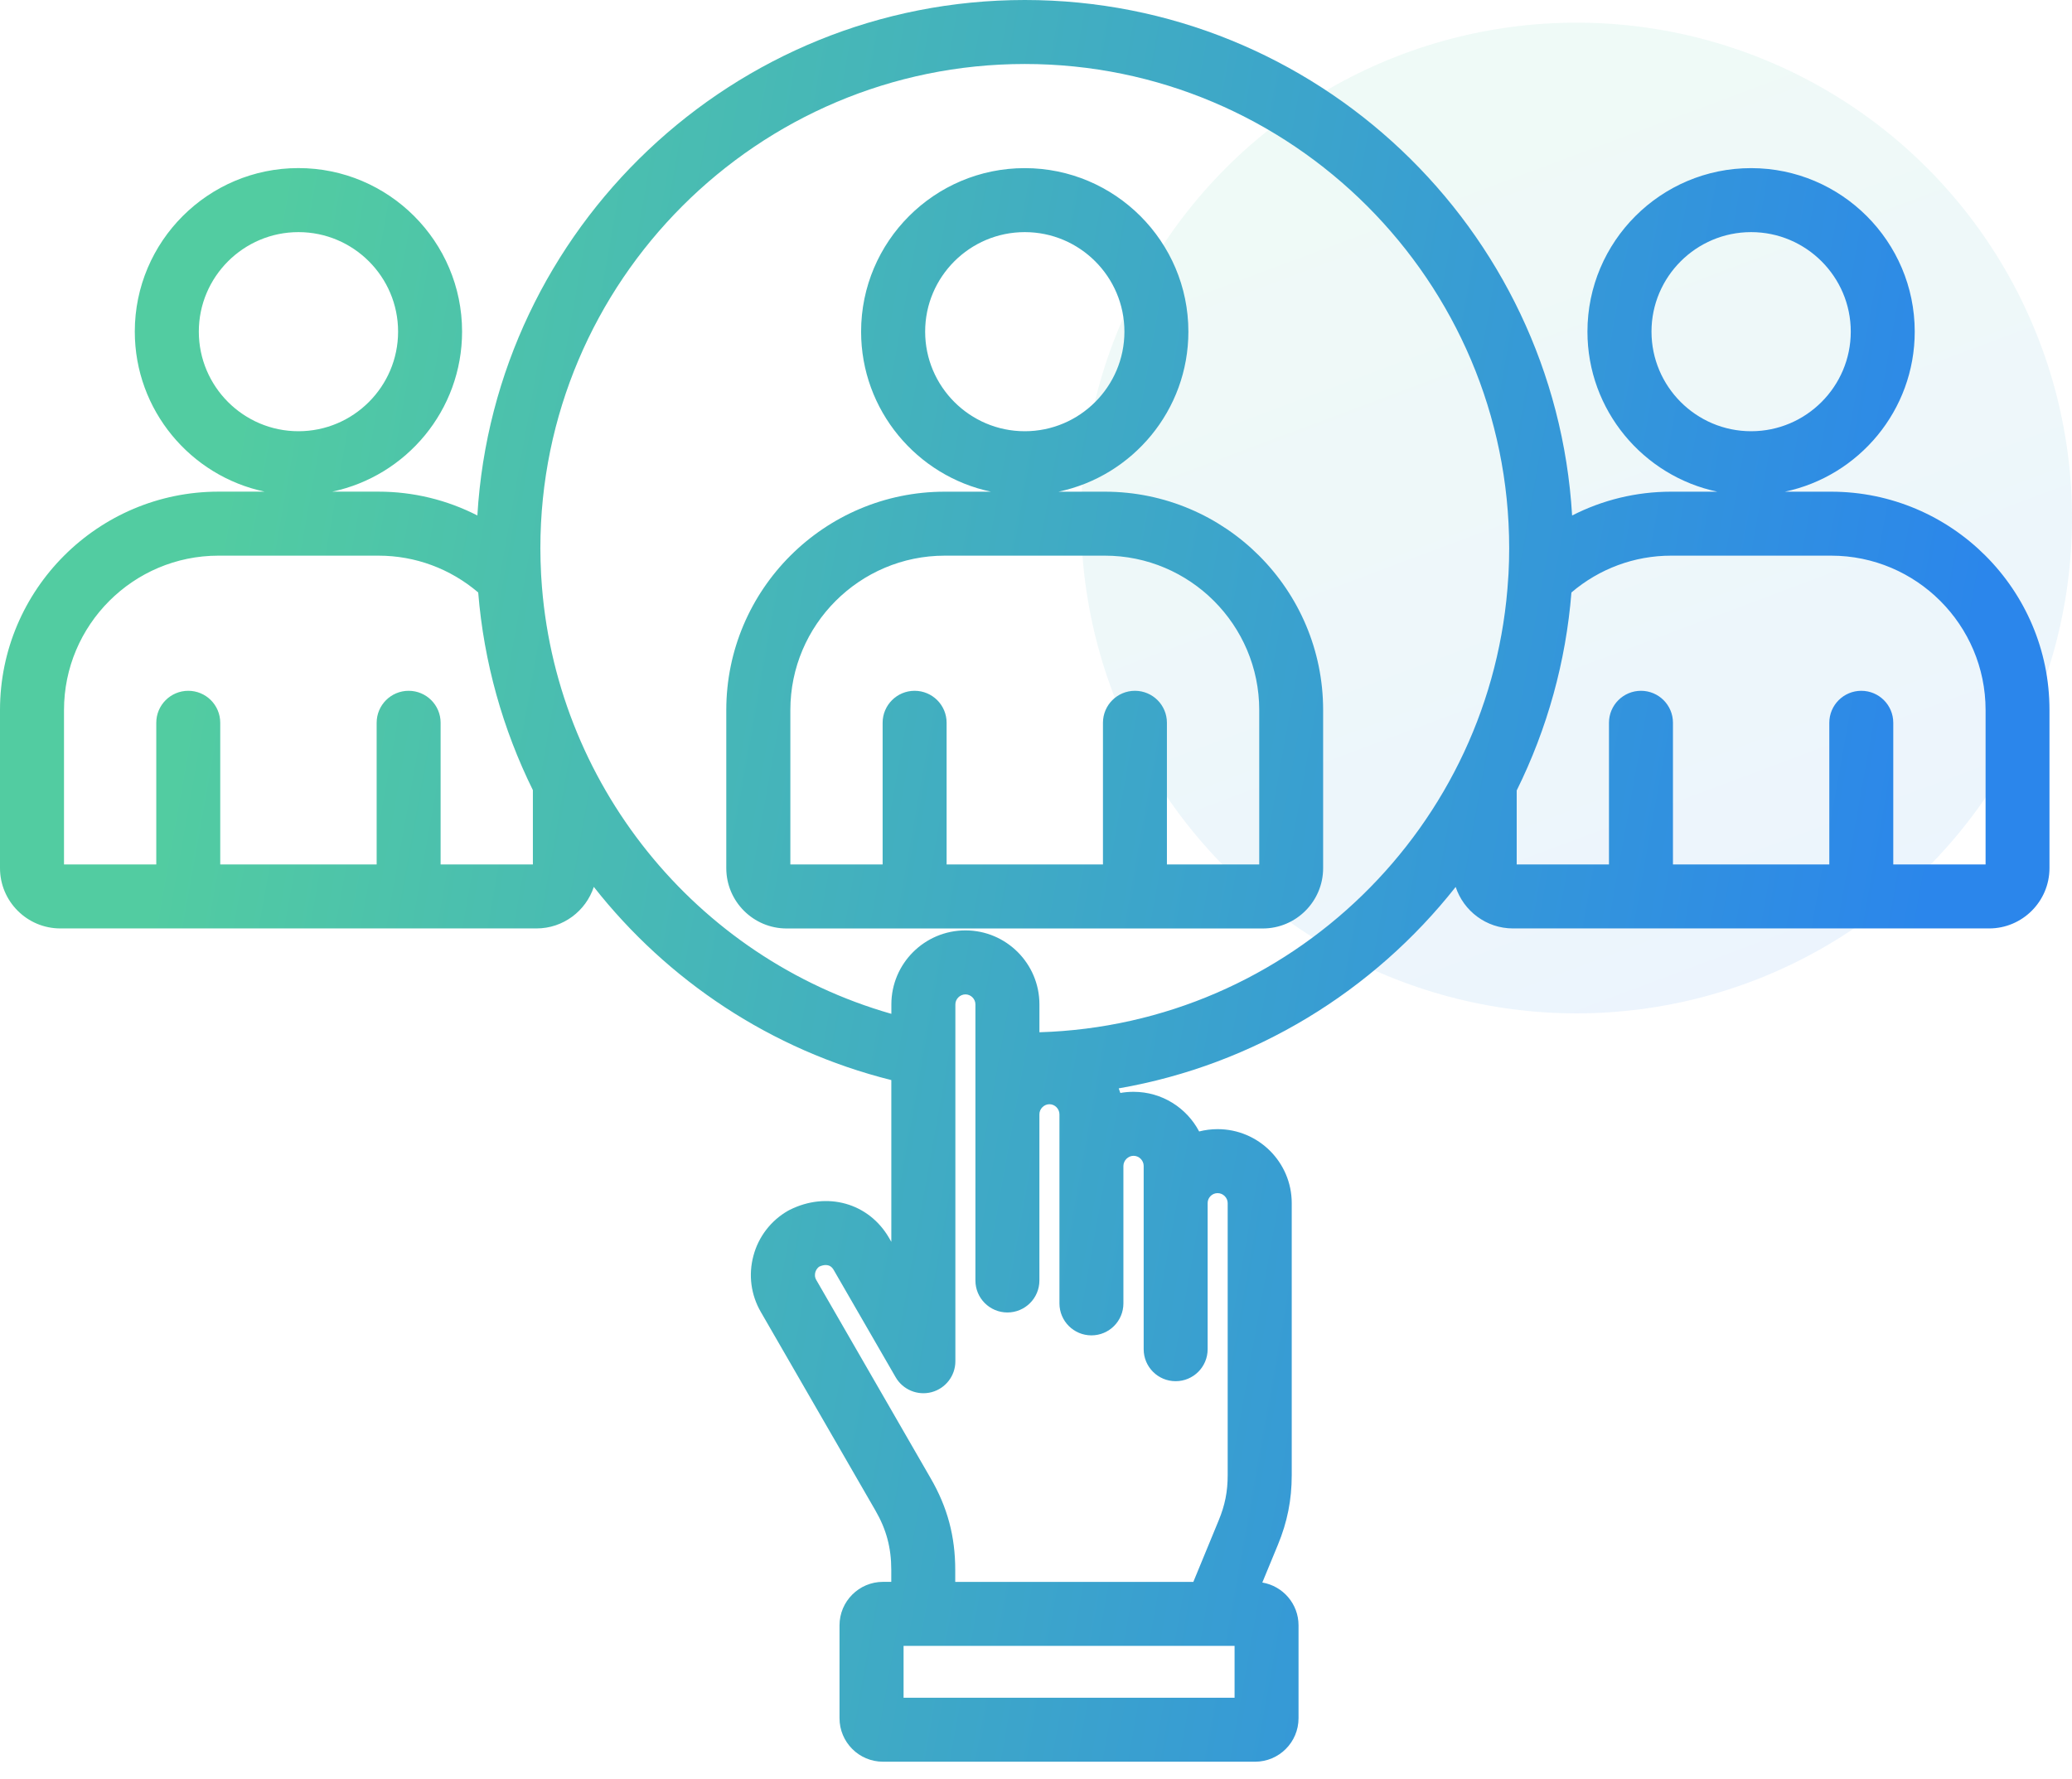
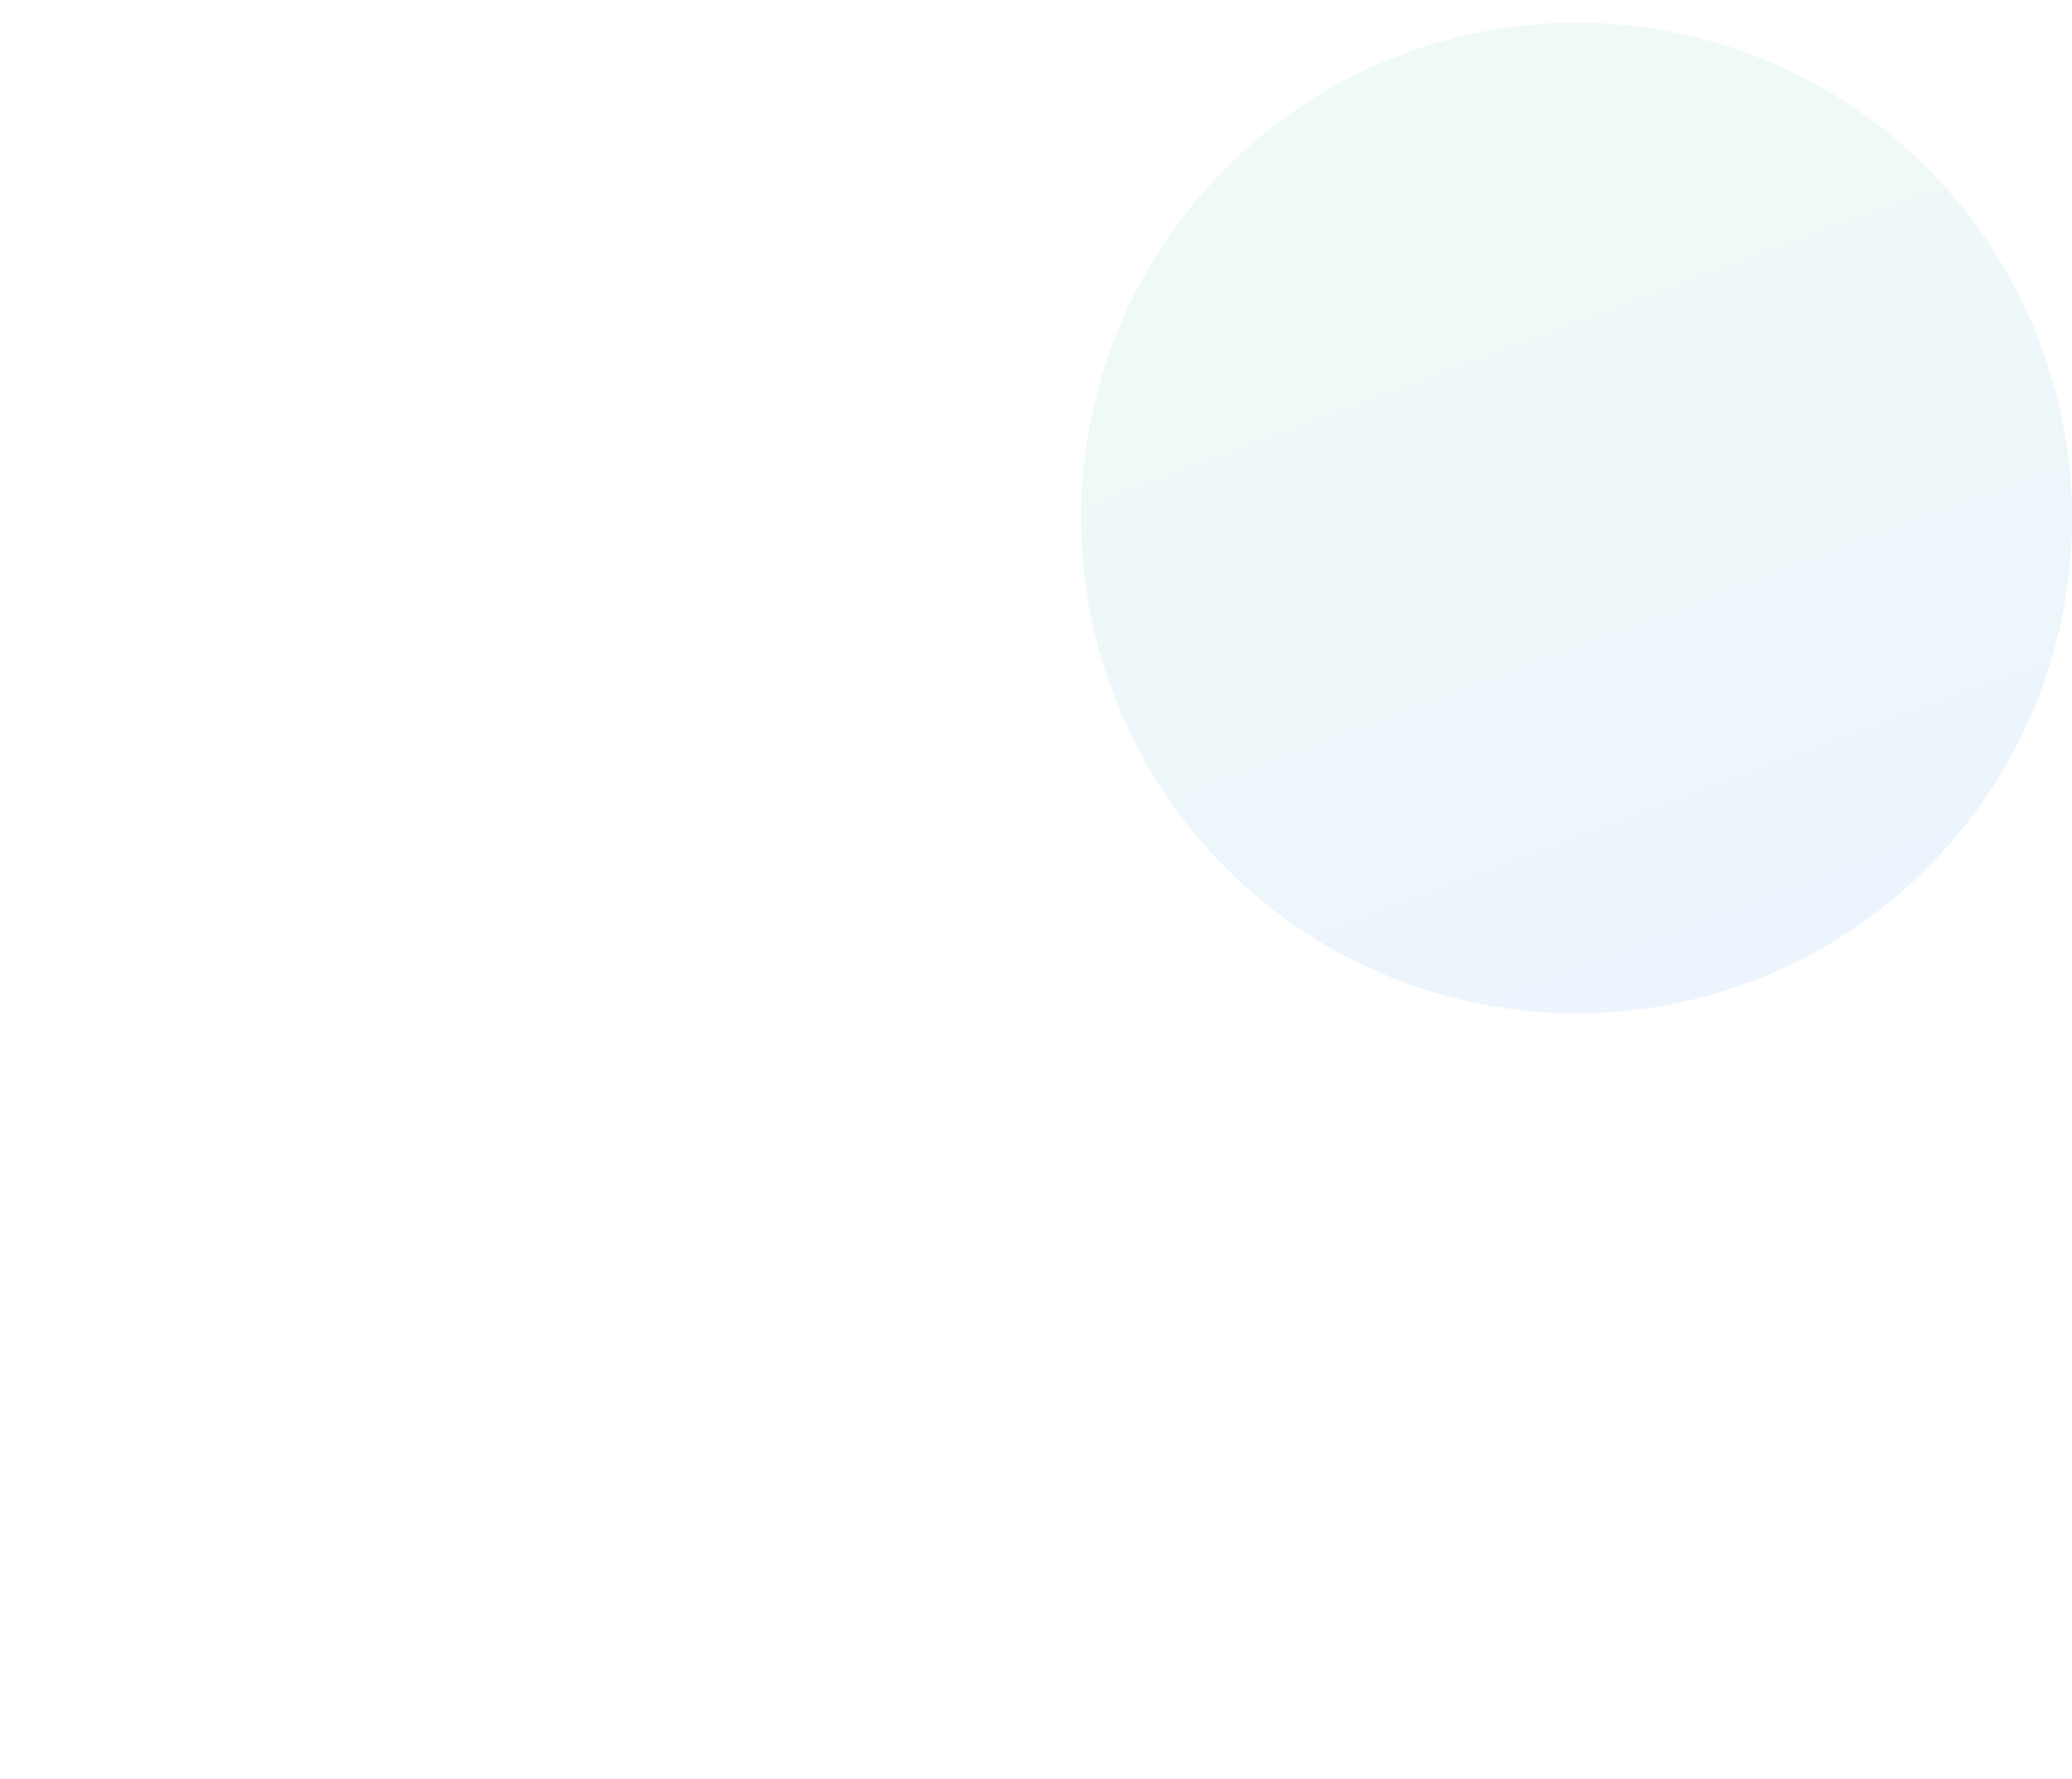
<svg xmlns="http://www.w3.org/2000/svg" width="92" height="79" viewBox="0 0 92 79" fill="none">
  <circle cx="70" cy="23.006" r="22" fill="url(#paint0_linear_742_7289)" fill-opacity="0.09" />
-   <path d="M81.304 21.837H79.251C82.541 21.144 85.017 18.22 85.017 14.728C85.017 10.725 81.757 7.467 77.751 7.467C73.745 7.467 70.485 10.723 70.485 14.728C70.485 18.22 72.963 21.144 76.251 21.837H74.198C72.648 21.837 71.152 22.205 69.804 22.895C69.051 10.144 58.44 0 45.502 0C32.564 0 21.953 10.142 21.196 22.893C19.848 22.203 18.352 21.835 16.802 21.835H14.751C18.041 21.142 20.517 18.218 20.517 14.726C20.517 10.723 17.257 7.465 13.251 7.465C9.244 7.465 5.985 10.721 5.985 14.726C5.985 18.218 8.462 21.142 11.751 21.835H9.699C4.351 21.837 0 26.188 0 31.535V38.554C0 40.033 1.202 41.234 2.68 41.234H23.821C25.006 41.234 26.014 40.459 26.366 39.389C29.628 43.539 34.221 46.63 39.576 47.969V55.153L39.475 54.977C38.573 53.424 36.716 52.903 35.058 53.736C35.033 53.749 35.01 53.761 34.987 53.774C34.611 53.989 34.282 54.277 34.019 54.62C33.756 54.963 33.563 55.355 33.453 55.773C33.225 56.623 33.343 57.508 33.78 58.264L38.868 67.081C39.357 67.926 39.574 68.74 39.574 69.721V70.254H39.206C38.142 70.254 37.276 71.12 37.276 72.184V76.311C37.276 77.376 38.142 78.242 39.206 78.242H55.727C56.792 78.242 57.657 77.376 57.657 76.311V72.184C57.657 71.23 56.961 70.437 56.049 70.284L56.739 68.612C57.16 67.595 57.355 66.61 57.355 65.514V53.433C57.355 51.621 55.88 50.148 54.065 50.148C53.783 50.148 53.507 50.184 53.244 50.251C52.693 49.204 51.595 48.49 50.331 48.49C50.13 48.49 49.935 48.507 49.745 48.541C49.723 48.472 49.698 48.404 49.673 48.337C55.709 47.29 60.99 44.014 64.634 39.391C64.986 40.459 65.994 41.234 67.179 41.234H88.32C89.799 41.234 91 40.031 91 38.554V31.535C91.004 26.188 86.652 21.837 81.304 21.837ZM73.329 14.728C73.329 12.291 75.314 10.309 77.753 10.309C80.192 10.309 82.177 12.291 82.177 14.728C82.177 17.166 80.192 19.152 77.753 19.152C75.314 19.152 73.329 17.166 73.329 14.728ZM8.828 14.728C8.828 12.291 10.814 10.309 13.252 10.309C15.691 10.309 17.676 12.291 17.676 14.728C17.676 17.166 15.691 19.152 13.252 19.152C10.812 19.152 8.828 17.166 8.828 14.728ZM23.661 38.392H19.564V32.1C19.564 31.314 18.928 30.68 18.144 30.68C17.36 30.68 16.724 31.316 16.724 32.1V38.392H9.779V32.1C9.779 31.314 9.143 30.68 8.359 30.68C7.575 30.68 6.939 31.316 6.939 32.1V38.392H2.842V31.535C2.842 27.754 5.919 24.678 9.699 24.678H16.804C18.437 24.678 19.991 25.255 21.233 26.313C21.485 29.423 22.328 32.392 23.661 35.092V38.392ZM54.817 75.4H40.12V73.098H54.817V75.4ZM50.333 51.332C50.576 51.332 50.781 51.538 50.781 51.78V59.922C50.781 60.708 51.417 61.342 52.201 61.342C52.985 61.342 53.621 60.706 53.621 59.922V53.433C53.621 53.187 53.82 52.99 54.064 52.99C54.307 52.99 54.511 53.193 54.511 53.433V65.514C54.511 66.244 54.392 66.847 54.11 67.528L52.986 70.256H42.414V69.723C42.414 68.235 42.07 66.945 41.327 65.661L36.242 56.842C36.163 56.707 36.183 56.575 36.201 56.508C36.217 56.445 36.263 56.333 36.378 56.253C36.588 56.159 36.855 56.12 37.016 56.399L39.768 61.166C39.924 61.437 40.166 61.648 40.455 61.768C40.743 61.888 41.064 61.909 41.366 61.829C41.988 61.662 42.42 61.1 42.42 60.457V44.606C42.42 44.366 42.626 44.163 42.868 44.163C43.108 44.163 43.31 44.366 43.31 44.606V56.87C43.31 57.656 43.947 58.29 44.73 58.29C45.514 58.29 46.151 57.654 46.151 56.87V49.489C46.151 49.245 46.357 49.041 46.598 49.041C46.838 49.041 47.041 49.247 47.041 49.489V57.887C47.041 58.672 47.677 59.307 48.461 59.307C49.245 59.307 49.881 58.671 49.881 57.887V51.78C49.885 51.536 50.091 51.332 50.333 51.332ZM46.152 45.845V44.606C46.152 42.795 44.679 41.321 42.868 41.321C41.053 41.321 39.578 42.795 39.578 44.606V45.027C30.863 42.539 24.583 34.738 24.034 25.646C24.034 25.596 24.031 25.549 24.025 25.499C24.006 25.118 23.993 24.736 23.993 24.351C23.993 12.49 33.643 2.842 45.502 2.842C57.361 2.842 67.01 12.492 67.01 24.351C67.01 24.731 67 25.11 66.98 25.486C66.975 25.54 66.969 25.593 66.969 25.645C66.312 36.688 57.281 45.512 46.152 45.845ZM88.162 38.392H84.064V32.1C84.064 31.314 83.428 30.68 82.644 30.68C81.861 30.68 81.224 31.316 81.224 32.1V38.392H74.282V32.1C74.282 31.314 73.645 30.68 72.862 30.68C72.078 30.68 71.441 31.316 71.441 32.1V38.392H67.344V35.106C68.706 32.356 69.53 29.372 69.774 26.313C71.015 25.257 72.568 24.678 74.202 24.678H81.306C85.087 24.678 88.163 27.754 88.163 31.535V38.392H88.162ZM49.053 21.837H47C50.29 21.144 52.766 18.22 52.766 14.728C52.766 10.725 49.506 7.467 45.5 7.467C41.494 7.467 38.234 10.723 38.234 14.728C38.234 18.22 40.712 21.144 44 21.837H41.947C36.599 21.837 32.248 26.188 32.248 31.537V38.556C32.248 40.035 33.449 41.236 34.928 41.236H56.069C57.547 41.236 58.749 40.033 58.749 38.556V31.537C58.752 26.188 54.401 21.837 49.053 21.837ZM41.078 14.728C41.078 12.291 43.063 10.309 45.502 10.309C47.94 10.309 49.926 12.291 49.926 14.728C49.926 17.166 47.94 19.152 45.502 19.152C43.063 19.152 41.078 17.166 41.078 14.728ZM55.91 38.392H51.813V32.1C51.813 31.314 51.177 30.68 50.393 30.68C49.609 30.68 48.973 31.316 48.973 32.1V38.392H42.031V32.1C42.031 31.314 41.394 30.68 40.61 30.68C39.827 30.68 39.19 31.316 39.19 32.1V38.392H35.093V31.535C35.093 27.754 38.17 24.678 41.95 24.678H49.055C52.835 24.678 55.912 27.754 55.912 31.535V38.392H55.91Z" fill="url(#paint1_linear_742_7289)" />
  <defs>
    <linearGradient id="paint0_linear_742_7289" x1="70" y1="1.006" x2="85.499" y2="42.425" gradientUnits="userSpaceOnUse">
      <stop stop-color="#52CBA2" />
      <stop offset="1" stop-color="#2C86EC" />
    </linearGradient>
    <linearGradient id="paint1_linear_742_7289" x1="9.873" y1="21.796" x2="86.537" y2="35.496" gradientUnits="userSpaceOnUse">
      <stop stop-color="#52CCA1" />
      <stop offset="1" stop-color="#2B86EB" />
    </linearGradient>
  </defs>
</svg>